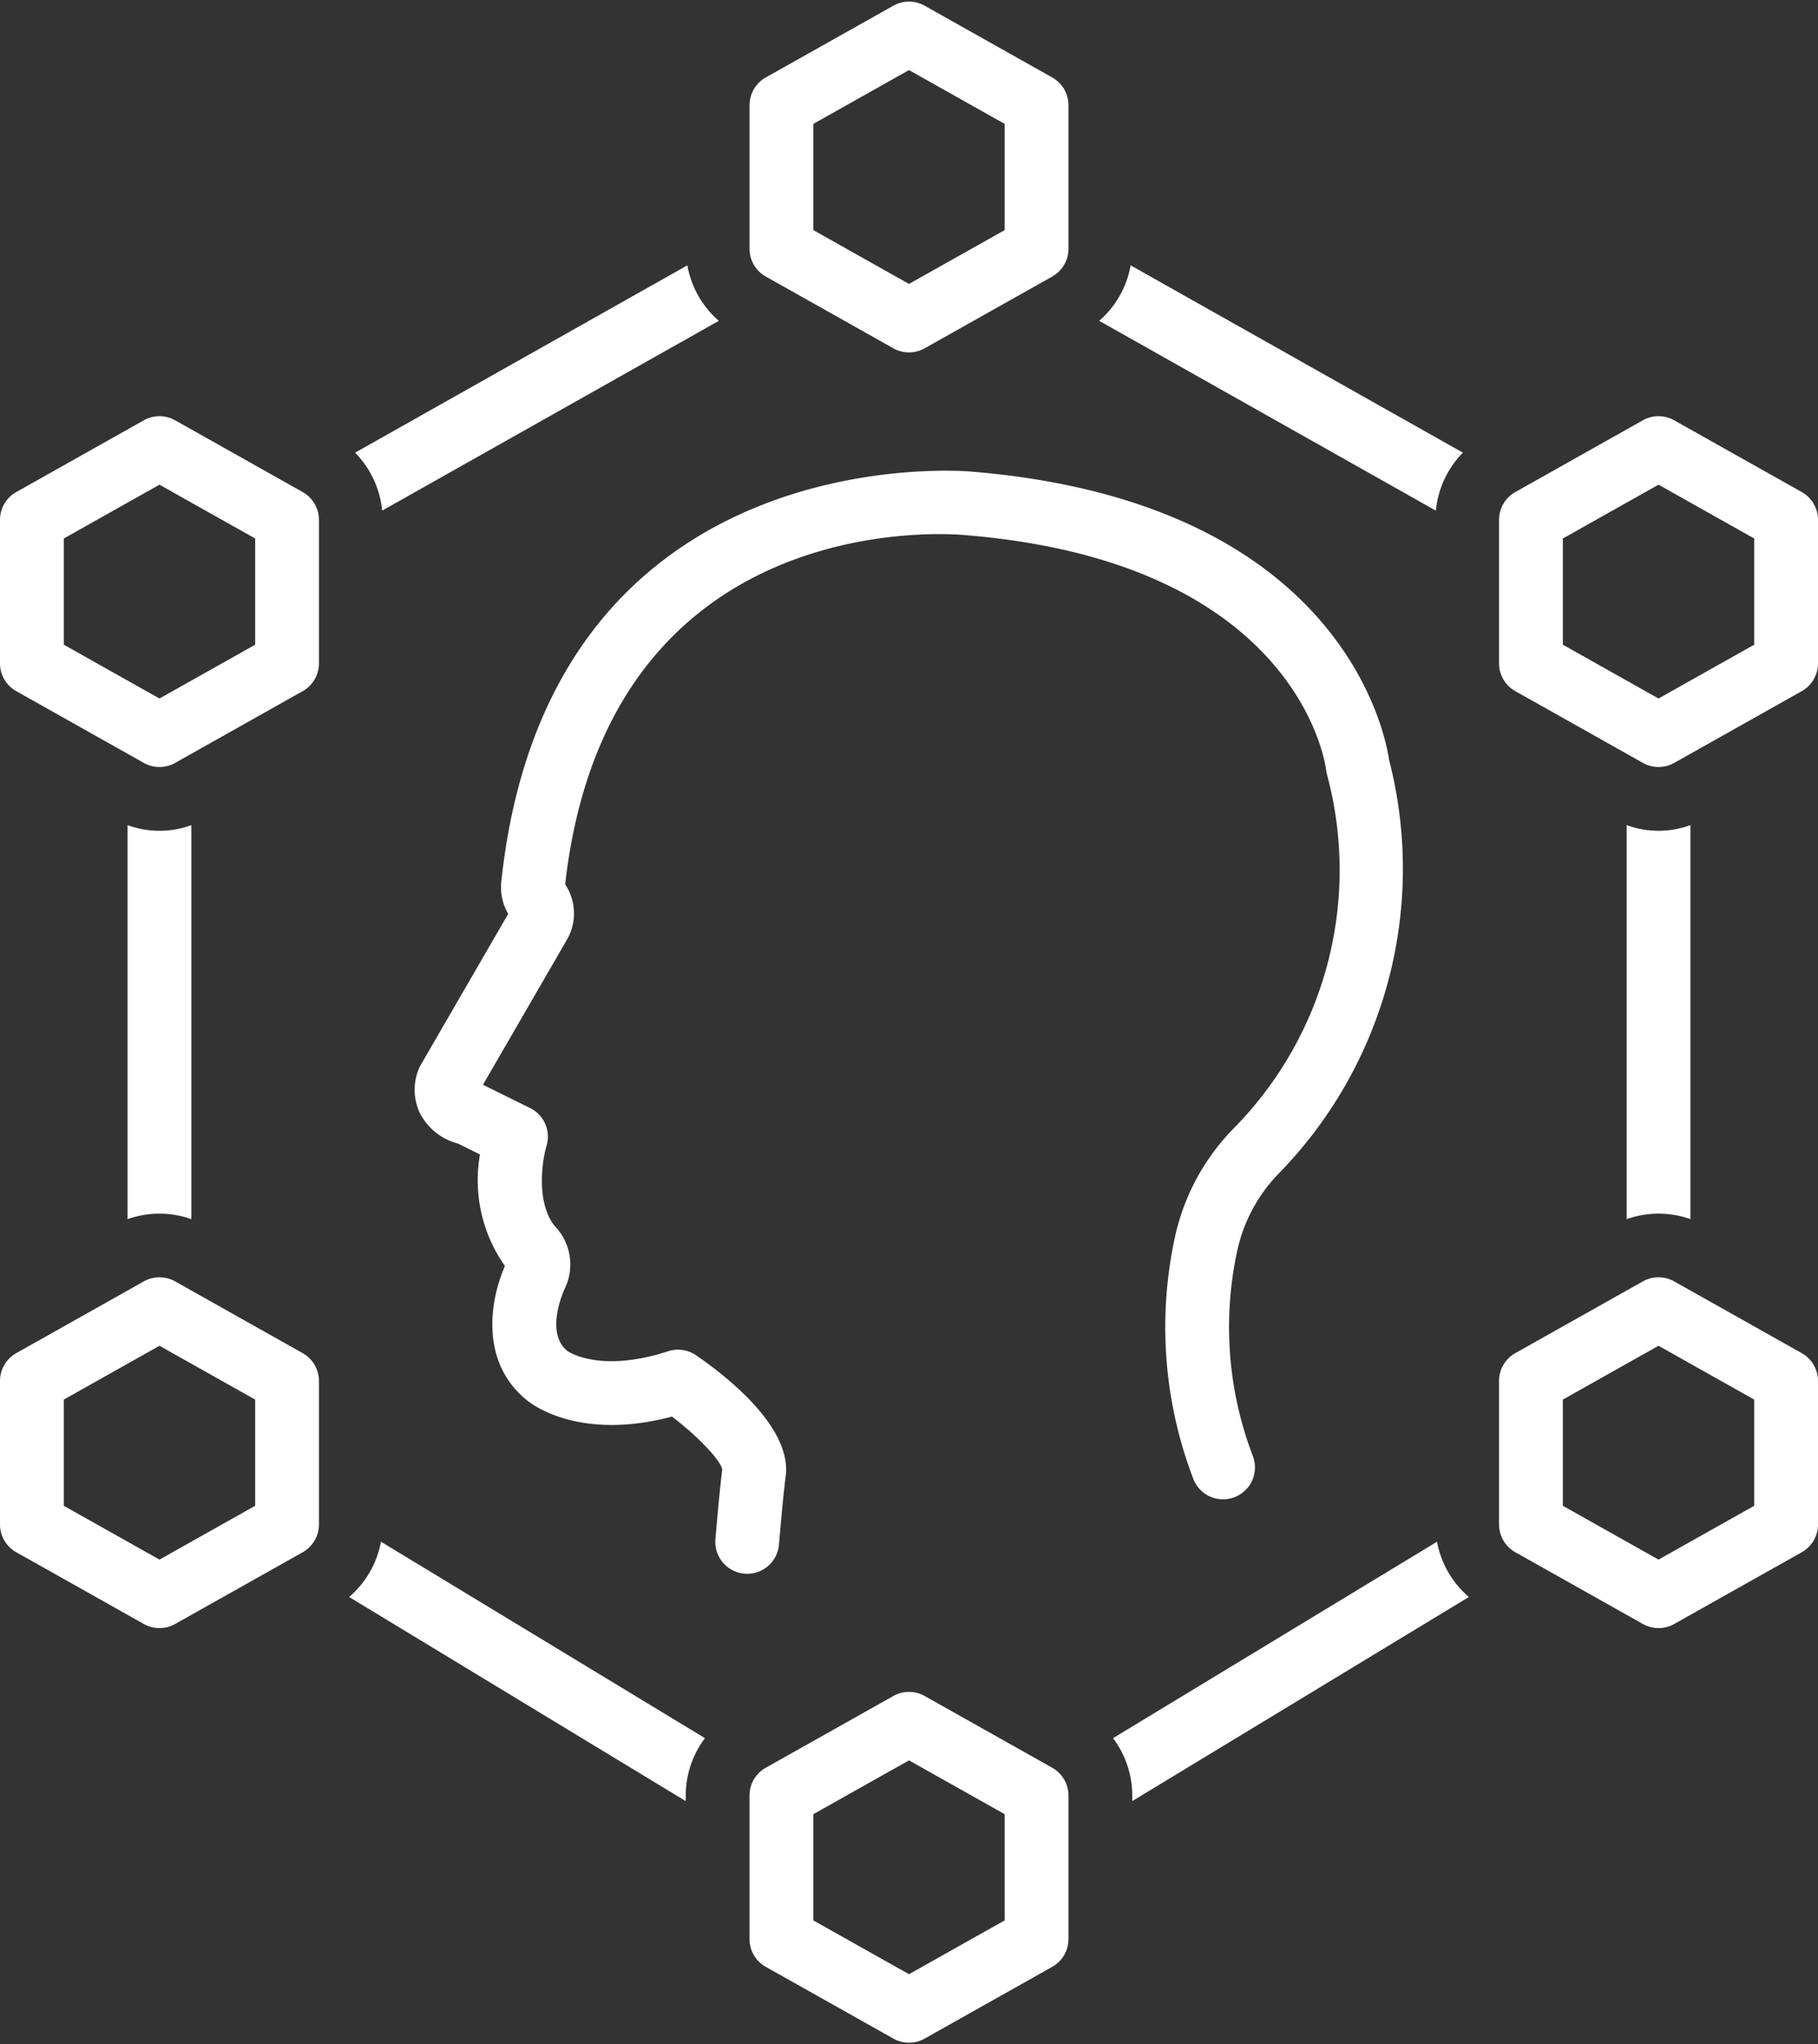
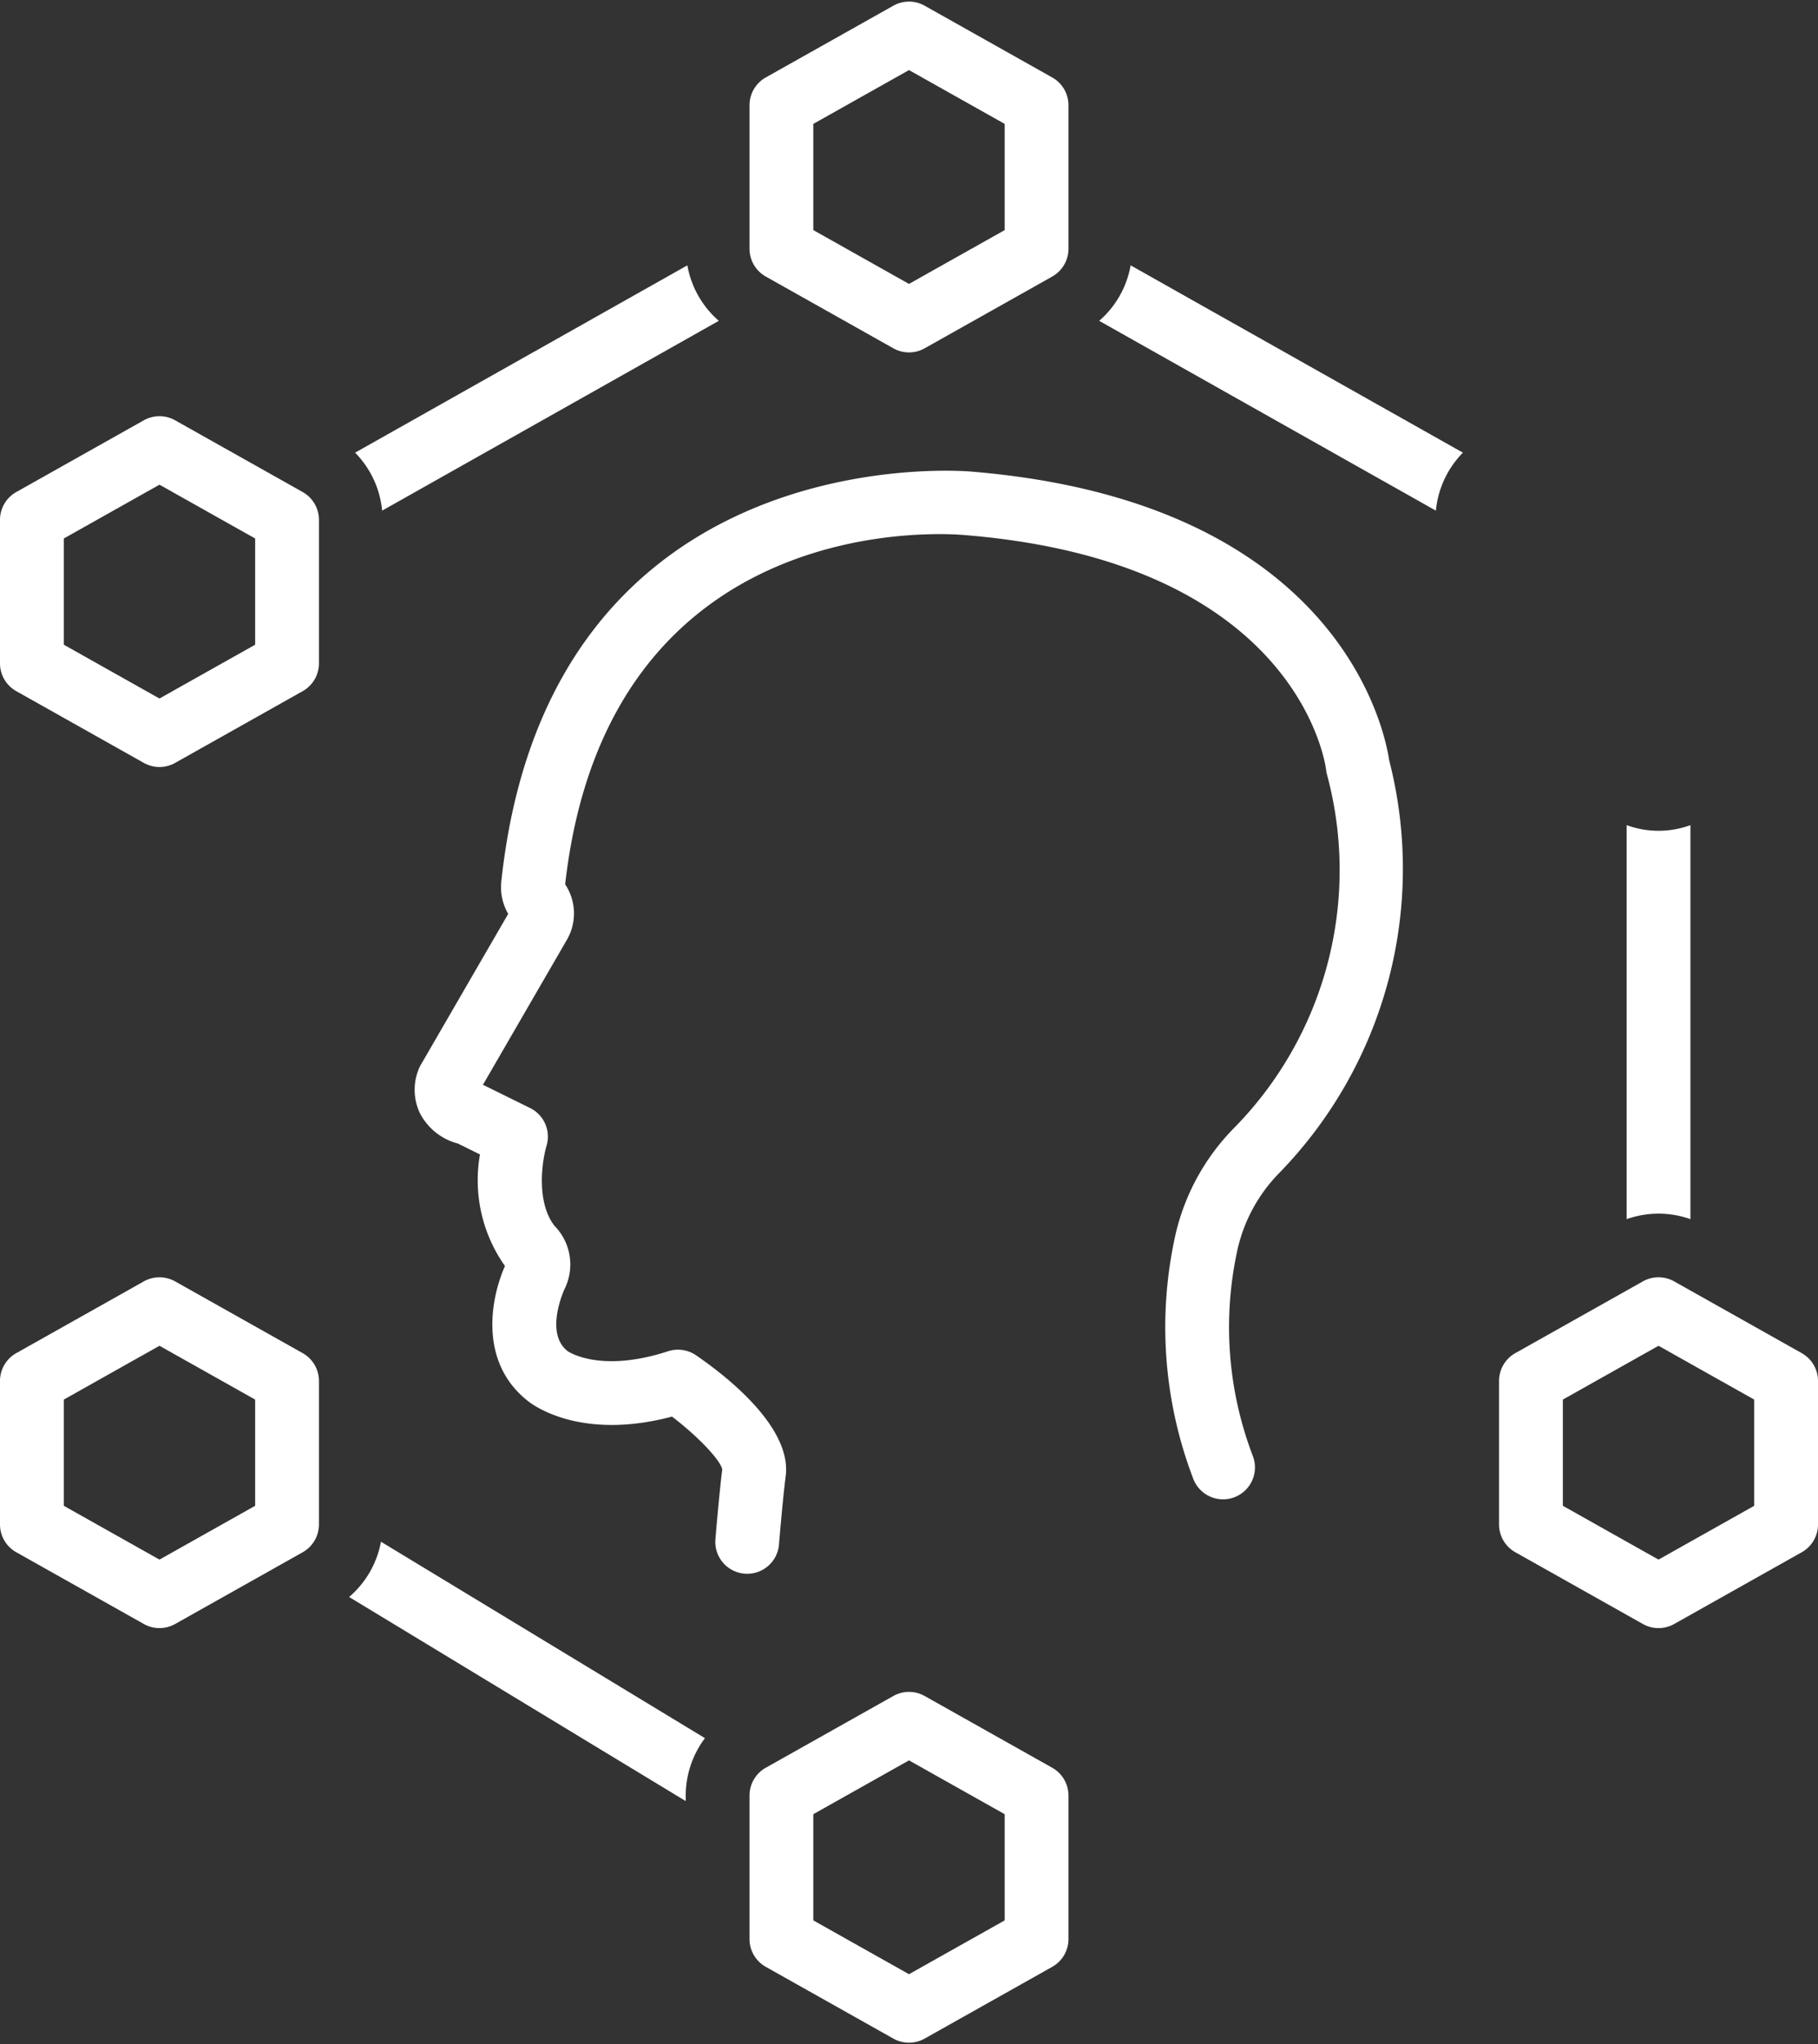
<svg xmlns="http://www.w3.org/2000/svg" data-name="Layer 1" fill="#ffffff" height="128.2" preserveAspectRatio="xMidYMid meet" version="1" viewBox="7.0 -0.1 114.0 128.2" width="114" zoomAndPan="magnify">
  <rect x="7.0" y="-0.1" width="114.0" height="128.2" fill="#333333" stroke="none" />
  <g id="change1_1">
    <path d="M98.733,28.287,77.898,16.54a5.983,5.983,0,0,1-1.972,3.48L97.039,31.924A5.99,5.99,0,0,1,98.733,28.287Z" fill="inherit" />
  </g>
  <g id="change1_2">
    <path d="M55.02,17.243l8,4.5a2,2,0,0,0,1.961,0l8-4.5A2,2,0,0,0,74,15.5v-9a2,2,0,0,0-1.02-1.743l-8-4.5a2.003,2.003,0,0,0-1.961,0l-8,4.5A2,2,0,0,0,54,6.5v9A2,2,0,0,0,55.02,17.243ZM58,7.67l6-3.375,6,3.375v6.66l-6,3.375-6-3.375Z" fill="inherit" />
  </g>
  <g id="change1_3">
    <path d="M72.98,110.757l-8-4.5a2.003,2.003,0,0,0-1.961,0l-8,4.5A2,2,0,0,0,54,112.5v9a2,2,0,0,0,1.02,1.743l8,4.5a2,2,0,0,0,1.961,0l8-4.5A2,2,0,0,0,74,121.5v-9A2,2,0,0,0,72.98,110.757ZM70,120.33l-6,3.375-6-3.375v-6.66l6-3.375,6,3.375Z" fill="inherit" />
  </g>
  <g id="change1_4">
    <path d="M25.98,30.757l-8-4.5a2.003,2.003,0,0,0-1.961,0l-8,4.5A2,2,0,0,0,7,32.5v9a2,2,0,0,0,1.02,1.743l8,4.5a2,2,0,0,0,1.961,0l8-4.5A2,2,0,0,0,27,41.5v-9A2,2,0,0,0,25.98,30.757ZM23,40.33l-6,3.375-6-3.375V33.67l6-3.375,6,3.375Z" fill="inherit" />
  </g>
  <g id="change1_5">
-     <path d="M119.98,30.757l-8-4.5a2.003,2.003,0,0,0-1.961,0l-8,4.5A2,2,0,0,0,101,32.5v9a2,2,0,0,0,1.02,1.743l8,4.5a2,2,0,0,0,1.961,0l8-4.5A2,2,0,0,0,121,41.5v-9A2,2,0,0,0,119.98,30.757ZM117,40.33l-6,3.375-6-3.375V33.67l6-3.375,6,3.375Z" fill="inherit" />
-   </g>
+     </g>
  <g id="change1_6">
    <path d="M25.98,84.757l-8-4.5a2.003,2.003,0,0,0-1.961,0l-8,4.5A2,2,0,0,0,7,86.5v9a2,2,0,0,0,1.02,1.743l8,4.5a2,2,0,0,0,1.961,0l8-4.5A2,2,0,0,0,27,95.5v-9A2,2,0,0,0,25.98,84.757ZM23,94.33l-6,3.375-6-3.375V87.67l6-3.375,6,3.375Z" fill="inherit" />
  </g>
  <g id="change1_7">
    <path d="M119.98,84.757l-8-4.5a2.003,2.003,0,0,0-1.961,0l-8,4.5A2,2,0,0,0,101,86.5v9a2,2,0,0,0,1.02,1.743l8,4.5a2,2,0,0,0,1.961,0l8-4.5A2,2,0,0,0,121,95.5v-9A2,2,0,0,0,119.98,84.757ZM117,94.33l-6,3.375-6-3.375V87.67l6-3.375,6,3.375Z" fill="inherit" />
  </g>
  <g id="change1_8">
    <path d="M52.074,20.02a5.983,5.983,0,0,1-1.972-3.48L29.267,28.287a5.99,5.99,0,0,1,1.695,3.636Z" fill="inherit" />
  </g>
  <g id="change1_9">
-     <path d="M19,76.354V51.645a5.818,5.818,0,0,1-4,0V76.354A5.986,5.986,0,0,1,19,76.354Z" fill="inherit" />
-   </g>
+     </g>
  <g id="change1_10">
    <path d="M28.892,100.049,50,112.849v-.349a5.993,5.993,0,0,1,1.205-3.598l-20.316-12.319A5.983,5.983,0,0,1,28.892,100.049Z" fill="inherit" />
  </g>
  <g id="change1_11">
    <path d="M113,76.354V51.645a5.818,5.818,0,0,1-4,0V76.354A5.986,5.986,0,0,1,113,76.354Z" fill="inherit" />
  </g>
  <g id="change1_12">
-     <path d="M76.795,108.902A5.993,5.993,0,0,1,78,112.5v.349L99.108,100.049a5.983,5.983,0,0,1-1.998-3.466Z" fill="inherit" />
-   </g>
+     </g>
  <g id="change1_13">
    <path d="M55.847,96.759c.002-.029.24-2.898.42-4.282.404-3.101-3.798-6.339-5.624-7.588a2.008,2.008,0,0,0-1.748-.251c-4.271,1.39-6.252.027-6.309-.013-1.457-1.147-.206-3.843-.177-3.904a3.464,3.464,0,0,0-.642-3.952c-1.174-1.52-.761-4.12-.499-5.002a2.001,2.001,0,0,0-1.027-2.381l-2.912-1.437-.045-.021,5.259-9.084a3.293,3.293,0,0,0-.104-3.486C45.127,31.573,66.6,33.367,67.547,33.46c20.721,1.704,22.542,14.197,22.608,14.715a2.056,2.056,0,0,0,.049.271,23.059,23.059,0,0,1-5.899,22.271,13.988,13.988,0,0,0-3.594,6.605,26.618,26.618,0,0,0,1.103,15.285,2,2,0,1,0,3.739-1.42,22.626,22.626,0,0,1-.939-12.992,9.992,9.992,0,0,1,2.577-4.709,27.35,27.35,0,0,0,6.917-25.917c-.26-1.774-3.084-16.192-26.198-18.094C67.647,29.45,41.421,27.138,38.434,55.193a3.354,3.354,0,0,0,.433,2.018l-5.482,9.47c-.03.052-.058.105-.083.159a3.429,3.429,0,0,0-.001,2.806,3.738,3.738,0,0,0,2.411,1.966l1.386.684A9.311,9.311,0,0,0,38.664,79.292c-.946,2.149-1.6,6.076,1.431,8.461.338.273,3.331,2.502,9.044.983,1.576,1.203,2.993,2.667,3.152,3.303-.19,1.497-.42,4.271-.43,4.391a2,2,0,0,0,1.829,2.157c.056.005.111.007.167.007A2,2,0,0,0,55.847,96.759Z" fill="inherit" />
  </g>
</svg>